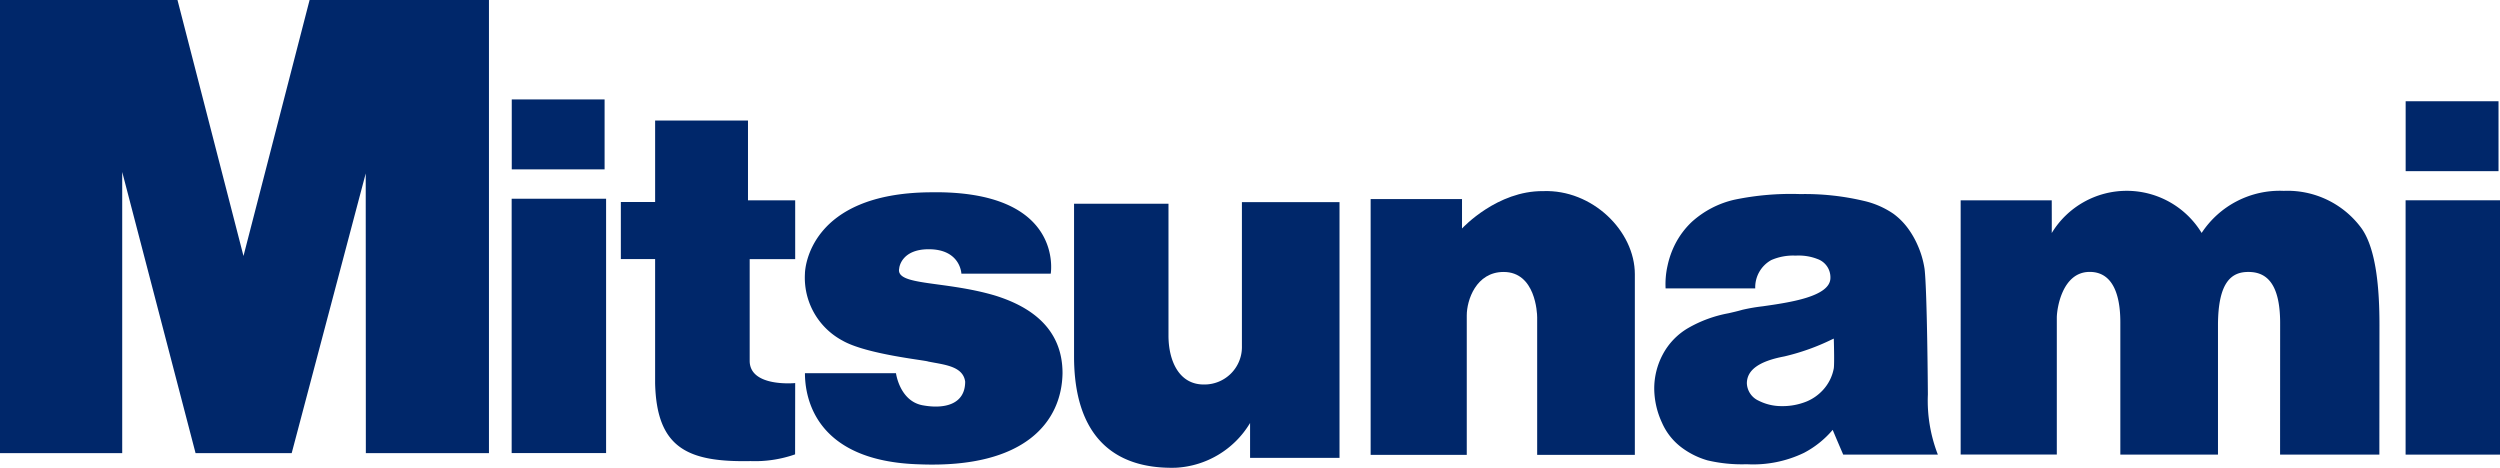
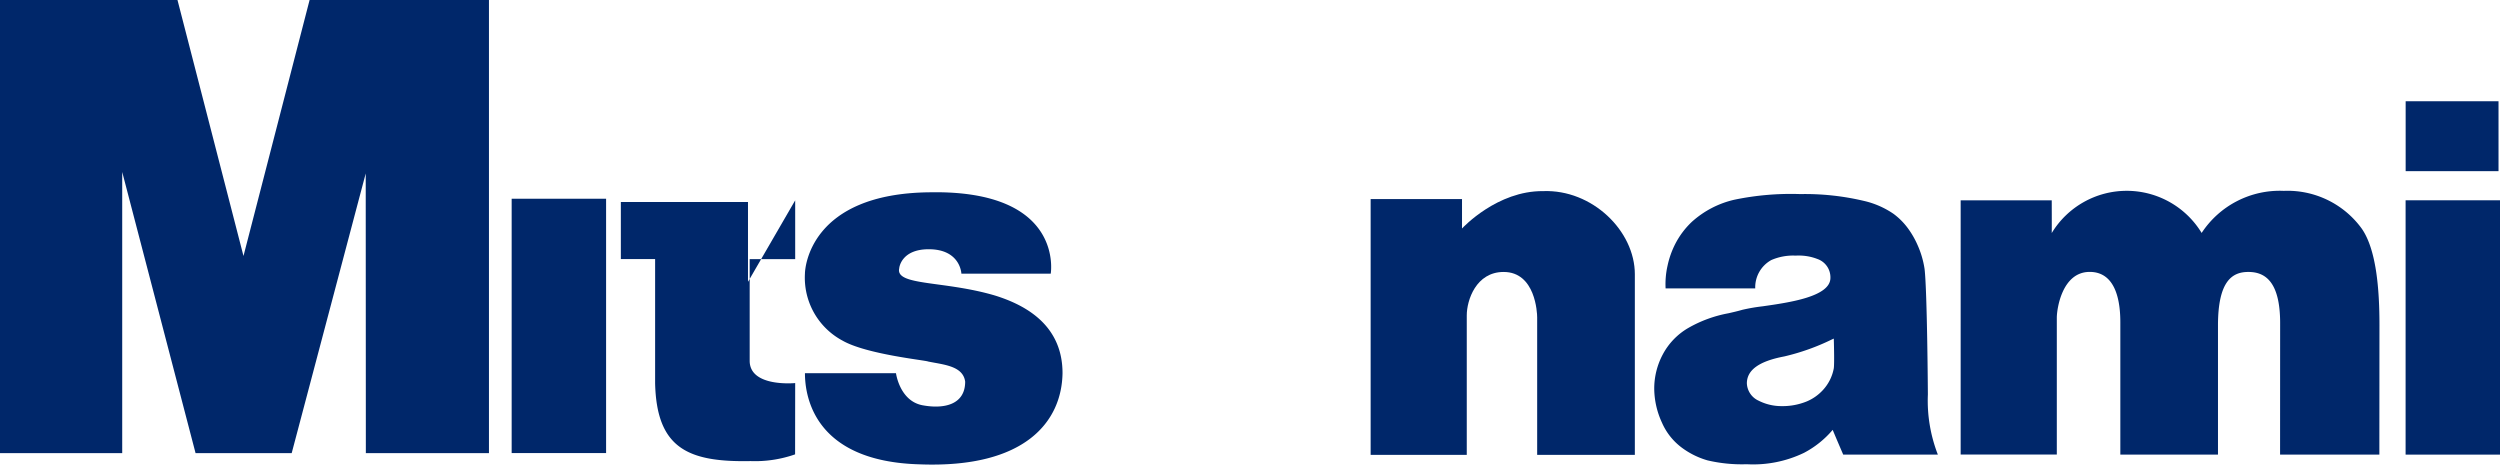
<svg xmlns="http://www.w3.org/2000/svg" width="242" height="45.281">
  <g data-name="グループ 4">
    <g data-name="グループ 3">
      <path data-name="前面オブジェクトで型抜き 1" d="M169.085 44.938a14.484 14.484 0 01-3.8-.375 7.738 7.738 0 01-2.455-1.207 6.012 6.012 0 01-1.954-2.447 7.975 7.975 0 01-.746-3.294 7.026 7.026 0 01.821-3.294 6.468 6.468 0 012.455-2.562 12.263 12.263 0 013.9-1.433c.435-.1.885-.2 1.342-.334a17.452 17.452 0 011.958-.339c2.619-.372 6.578-.935 6.578-2.752a1.877 1.877 0 00-1.258-1.83 4.935 4.935 0 00-1.856-.334c-.16 0-.259.007-.26.007a5.265 5.265 0 00-2.352.431 3.013 3.013 0 00-1.551 2.743h-8.677a8.1 8.1 0 01.187-2.193 8.565 8.565 0 01.735-2.088 7.916 7.916 0 011.614-2.158 9.205 9.205 0 014.116-2.145 26.843 26.843 0 016.38-.547 24.775 24.775 0 016.141.655 8.358 8.358 0 012.887 1.256 6.59 6.59 0 011.42 1.433 8.462 8.462 0 01.908 1.586 8.852 8.852 0 01.681 2.321c.255 2.186.319 12.041.319 12.141a14.425 14.425 0 00.907 5.67l.058.154h-9.161l-.018-.042c-.266-.616-.749-1.74-1-2.351a9.308 9.308 0 01-2.783 2.228 11.331 11.331 0 01-5.536 1.1zm8.422-12.161l-.194.089a21.694 21.694 0 01-4.591 1.636c-2.439.46-3.625 1.313-3.625 2.609a1.929 1.929 0 001.139 1.676 4.86 4.86 0 002.218.525 6.182 6.182 0 002.447-.457 4.463 4.463 0 001.529-1.068 4.211 4.211 0 001.081-2.133c.073-.509 0-2.852 0-2.875z" fill="#00276a" />
      <g data-name="グループ 2">
        <g data-name="グループ 1" fill="#00276a">
          <path data-name="長方形 3" d="M232.862 19.388H242v24.619h-9.138z" />
          <path data-name="長方形 4" d="M232.867 9.801h8.989v6.767h-8.989z" />
          <path data-name="パス 3" d="M230.332 31.463c0 .747-.009 10.78-.009 12.541h-9.611l.006-12.726c0-4.109-1.527-4.953-3.077-4.953-1.533 0-2.94.829-2.94 5.185v12.494h-9.452v-12.8c0-1.685-.276-4.883-2.966-4.883s-3.183 3.611-3.183 4.429v13.251h-9.308V19.393h8.816s.012 2.647 0 3.165a8.489 8.489 0 0114.511-.009 9.046 9.046 0 017.96-4.074 8.875 8.875 0 017.529 3.643c1.416 2.02 1.724 5.839 1.724 9.345z" />
          <path data-name="パス 4" d="M158.253 26.551v17.483h-9.455V30.716c0-.425-.164-4.39-3.245-4.39-2.676 0-3.57 2.743-3.57 4.2v13.508h-9.305V19.271h8.845v2.846c.091-.094 3.412-3.658 7.846-3.617 4.757-.179 8.884 3.848 8.884 8.051z" />
-           <path data-name="パス 5" d="M129.665 19.567v24.754h-8.658v-3.376a8.912 8.912 0 01-7.2 4.332c-6.164.155-9.839-3.253-9.839-10.774v-14.78h9.141v12.766c0 2.383.985 4.73 3.412 4.73a3.627 3.627 0 003.696-3.73V19.567z" />
          <path data-name="パス 6" d="M90.011 18.614c13.075-.237 11.7 7.875 11.7 7.875h-8.649s-.082-2.362-3.162-2.362c-2.611 0-2.855 1.726-2.855 1.849-.393 1.706 4.335 1.172 9.262 2.629 3.186.988 6.545 3 6.545 7.521-.073 4.643-3.564 9.223-13.834 8.822-10.068-.278-11.1-6.4-11.1-8.822h8.813s.349 2.67 2.547 3.1c2.055.39 4.15-.021 4.15-2.28-.205-1.542-2.116-1.644-3.593-1.952-.246-.123-6-.7-8.3-2.034a6.9 6.9 0 01-3.617-6.471c0-.469.413-7.764 12.093-7.875z" />
-           <path data-name="パス 7" d="M76.974 19.394v5.689h-4.405v9.842c0 2.588 4.405 2.157 4.405 2.157l-.009 6.9a11.676 11.676 0 01-4.3.651c-6.067.12-9.109-1.234-9.25-7.553v-12h-3.317v-5.525h3.318v-7.89h8.989v7.726z" />
+           <path data-name="パス 7" d="M76.974 19.394v5.689h-4.405v9.842c0 2.588 4.405 2.157 4.405 2.157l-.009 6.9a11.676 11.676 0 01-4.3.651c-6.067.12-9.109-1.234-9.25-7.553v-12h-3.317v-5.525h3.318h8.989v7.726z" />
          <path data-name="長方形 5" d="M49.529 19.238h9.141V43.86h-9.141z" />
-           <path data-name="長方形 6" d="M49.538 9.625h8.986v6.77h-8.986z" />
          <path data-name="パス 8" d="M47.331 0v43.861H35.414l-.012-27.073-7.166 27.073H18.93l-7.1-27.213v27.213H0V0h17.18l6.389 24.778L29.969 0z" />
        </g>
      </g>
    </g>
  </g>
</svg>